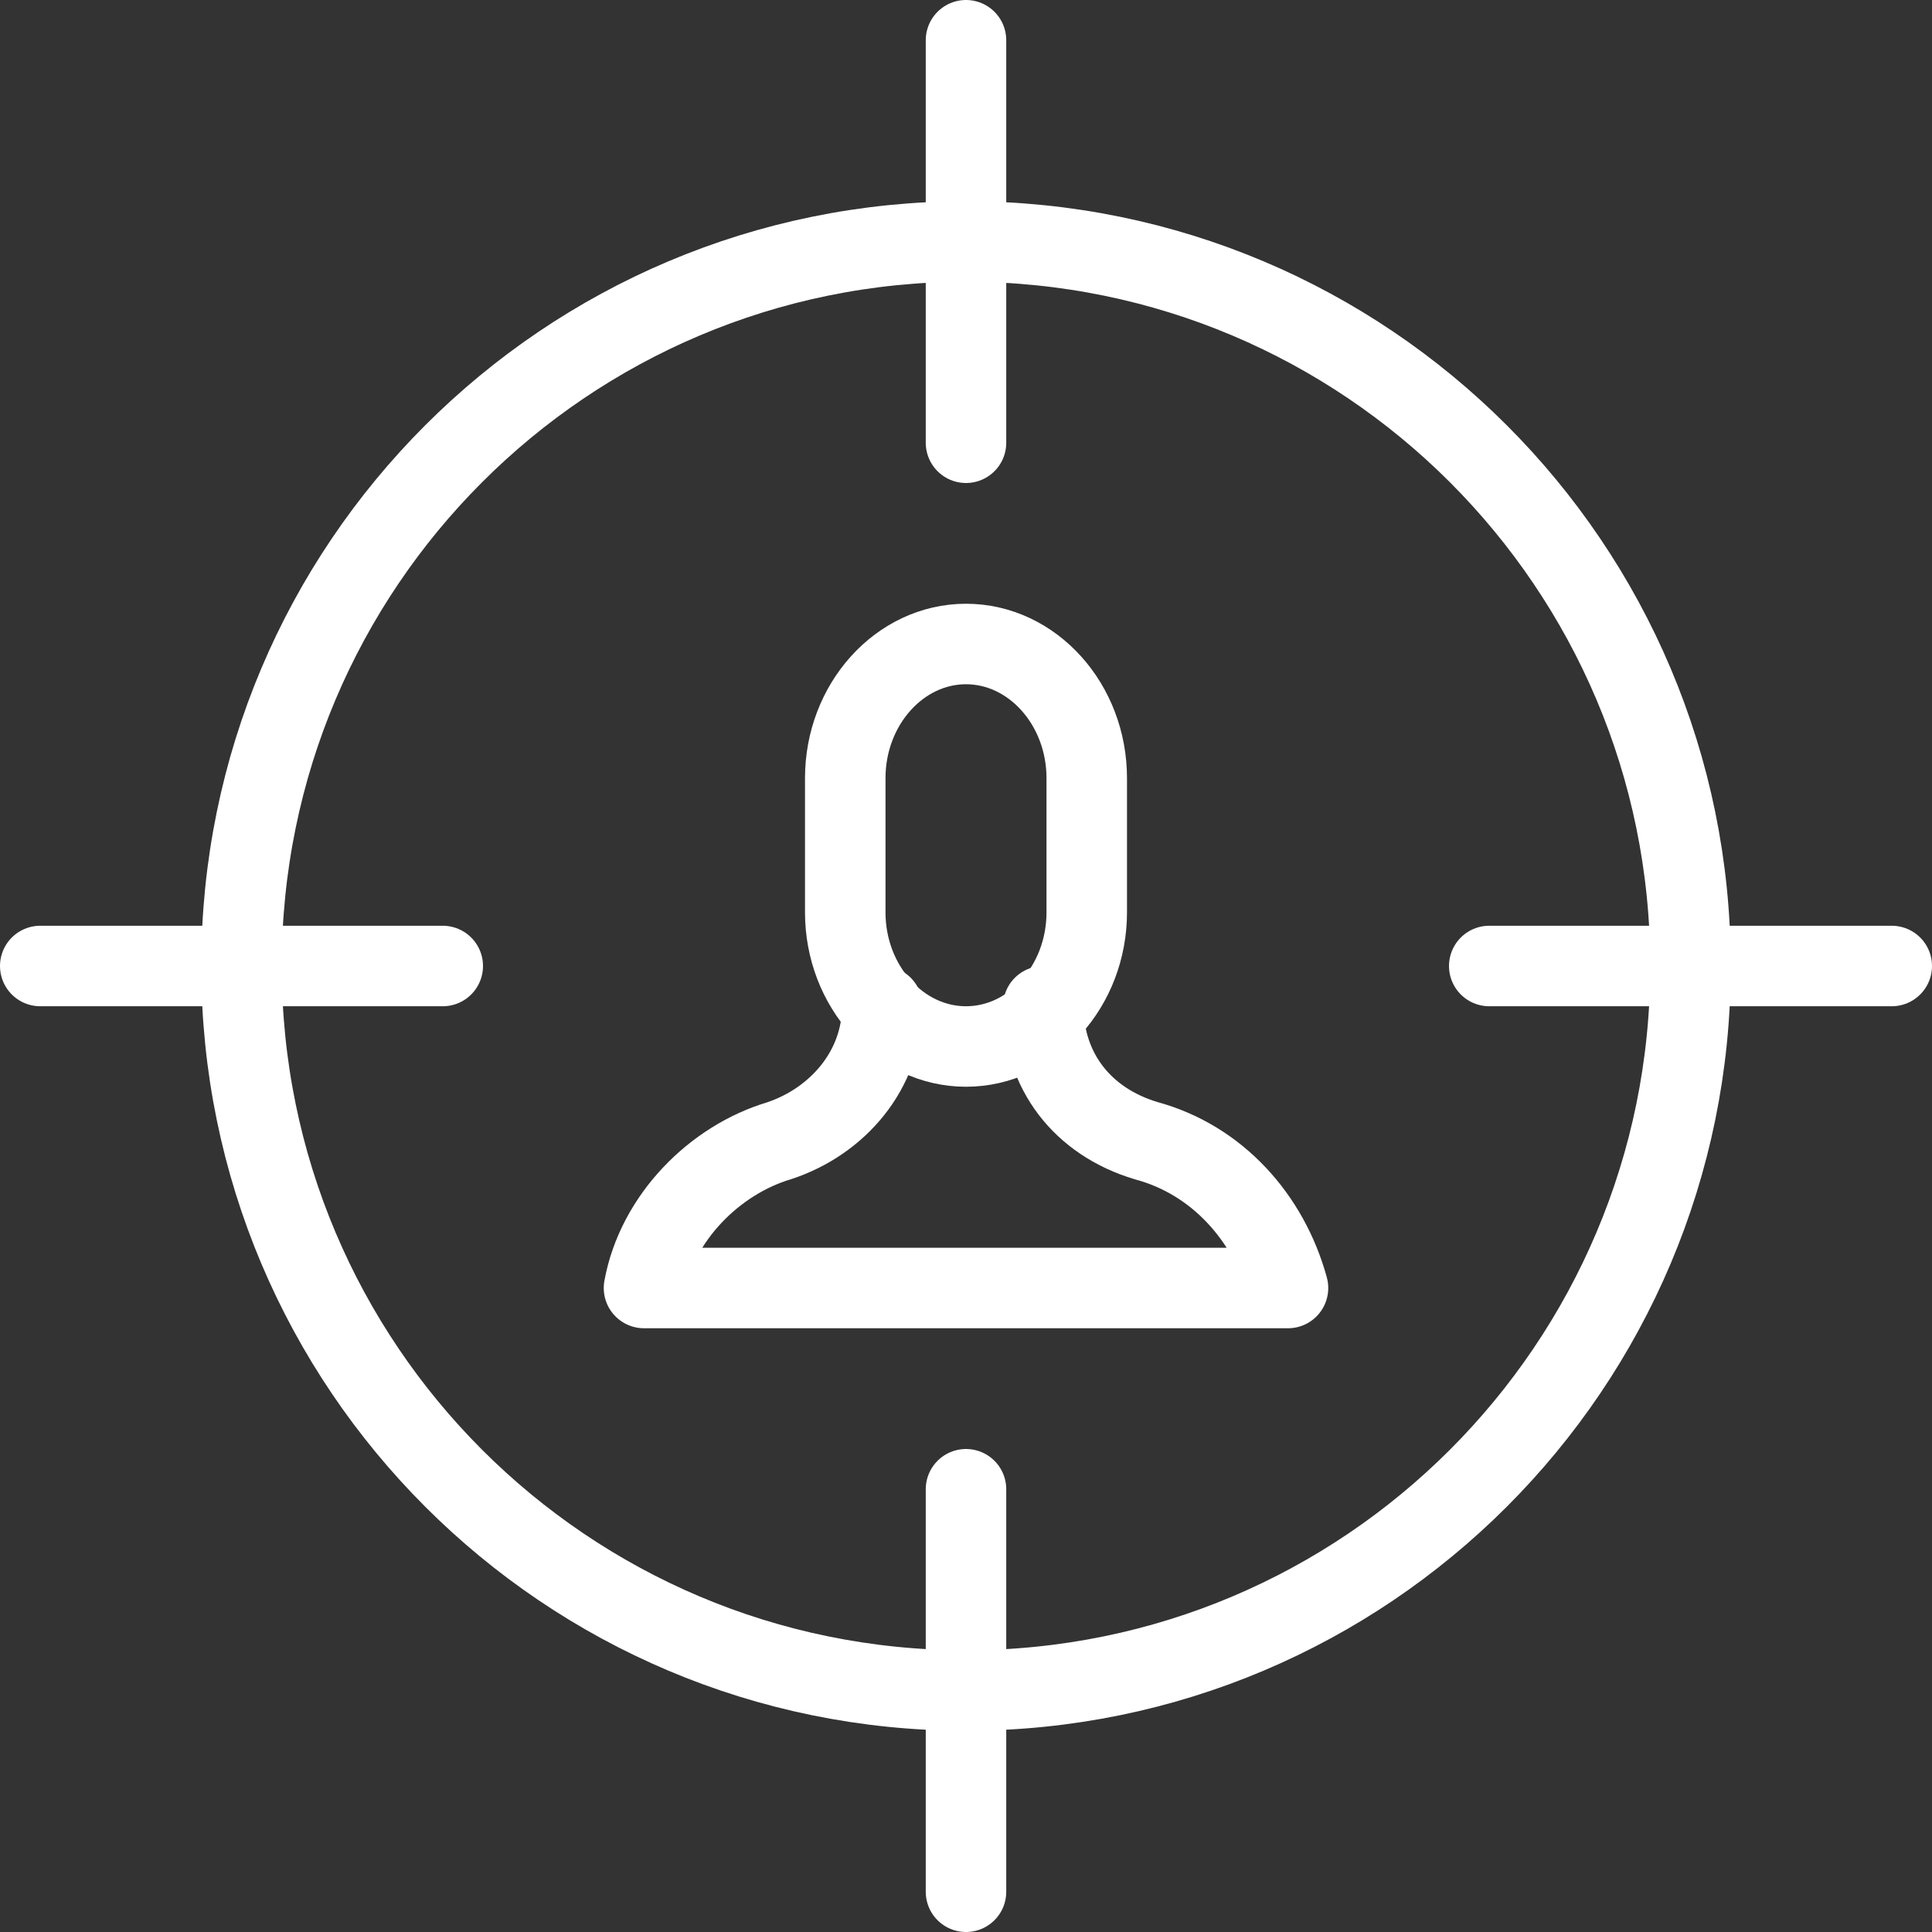
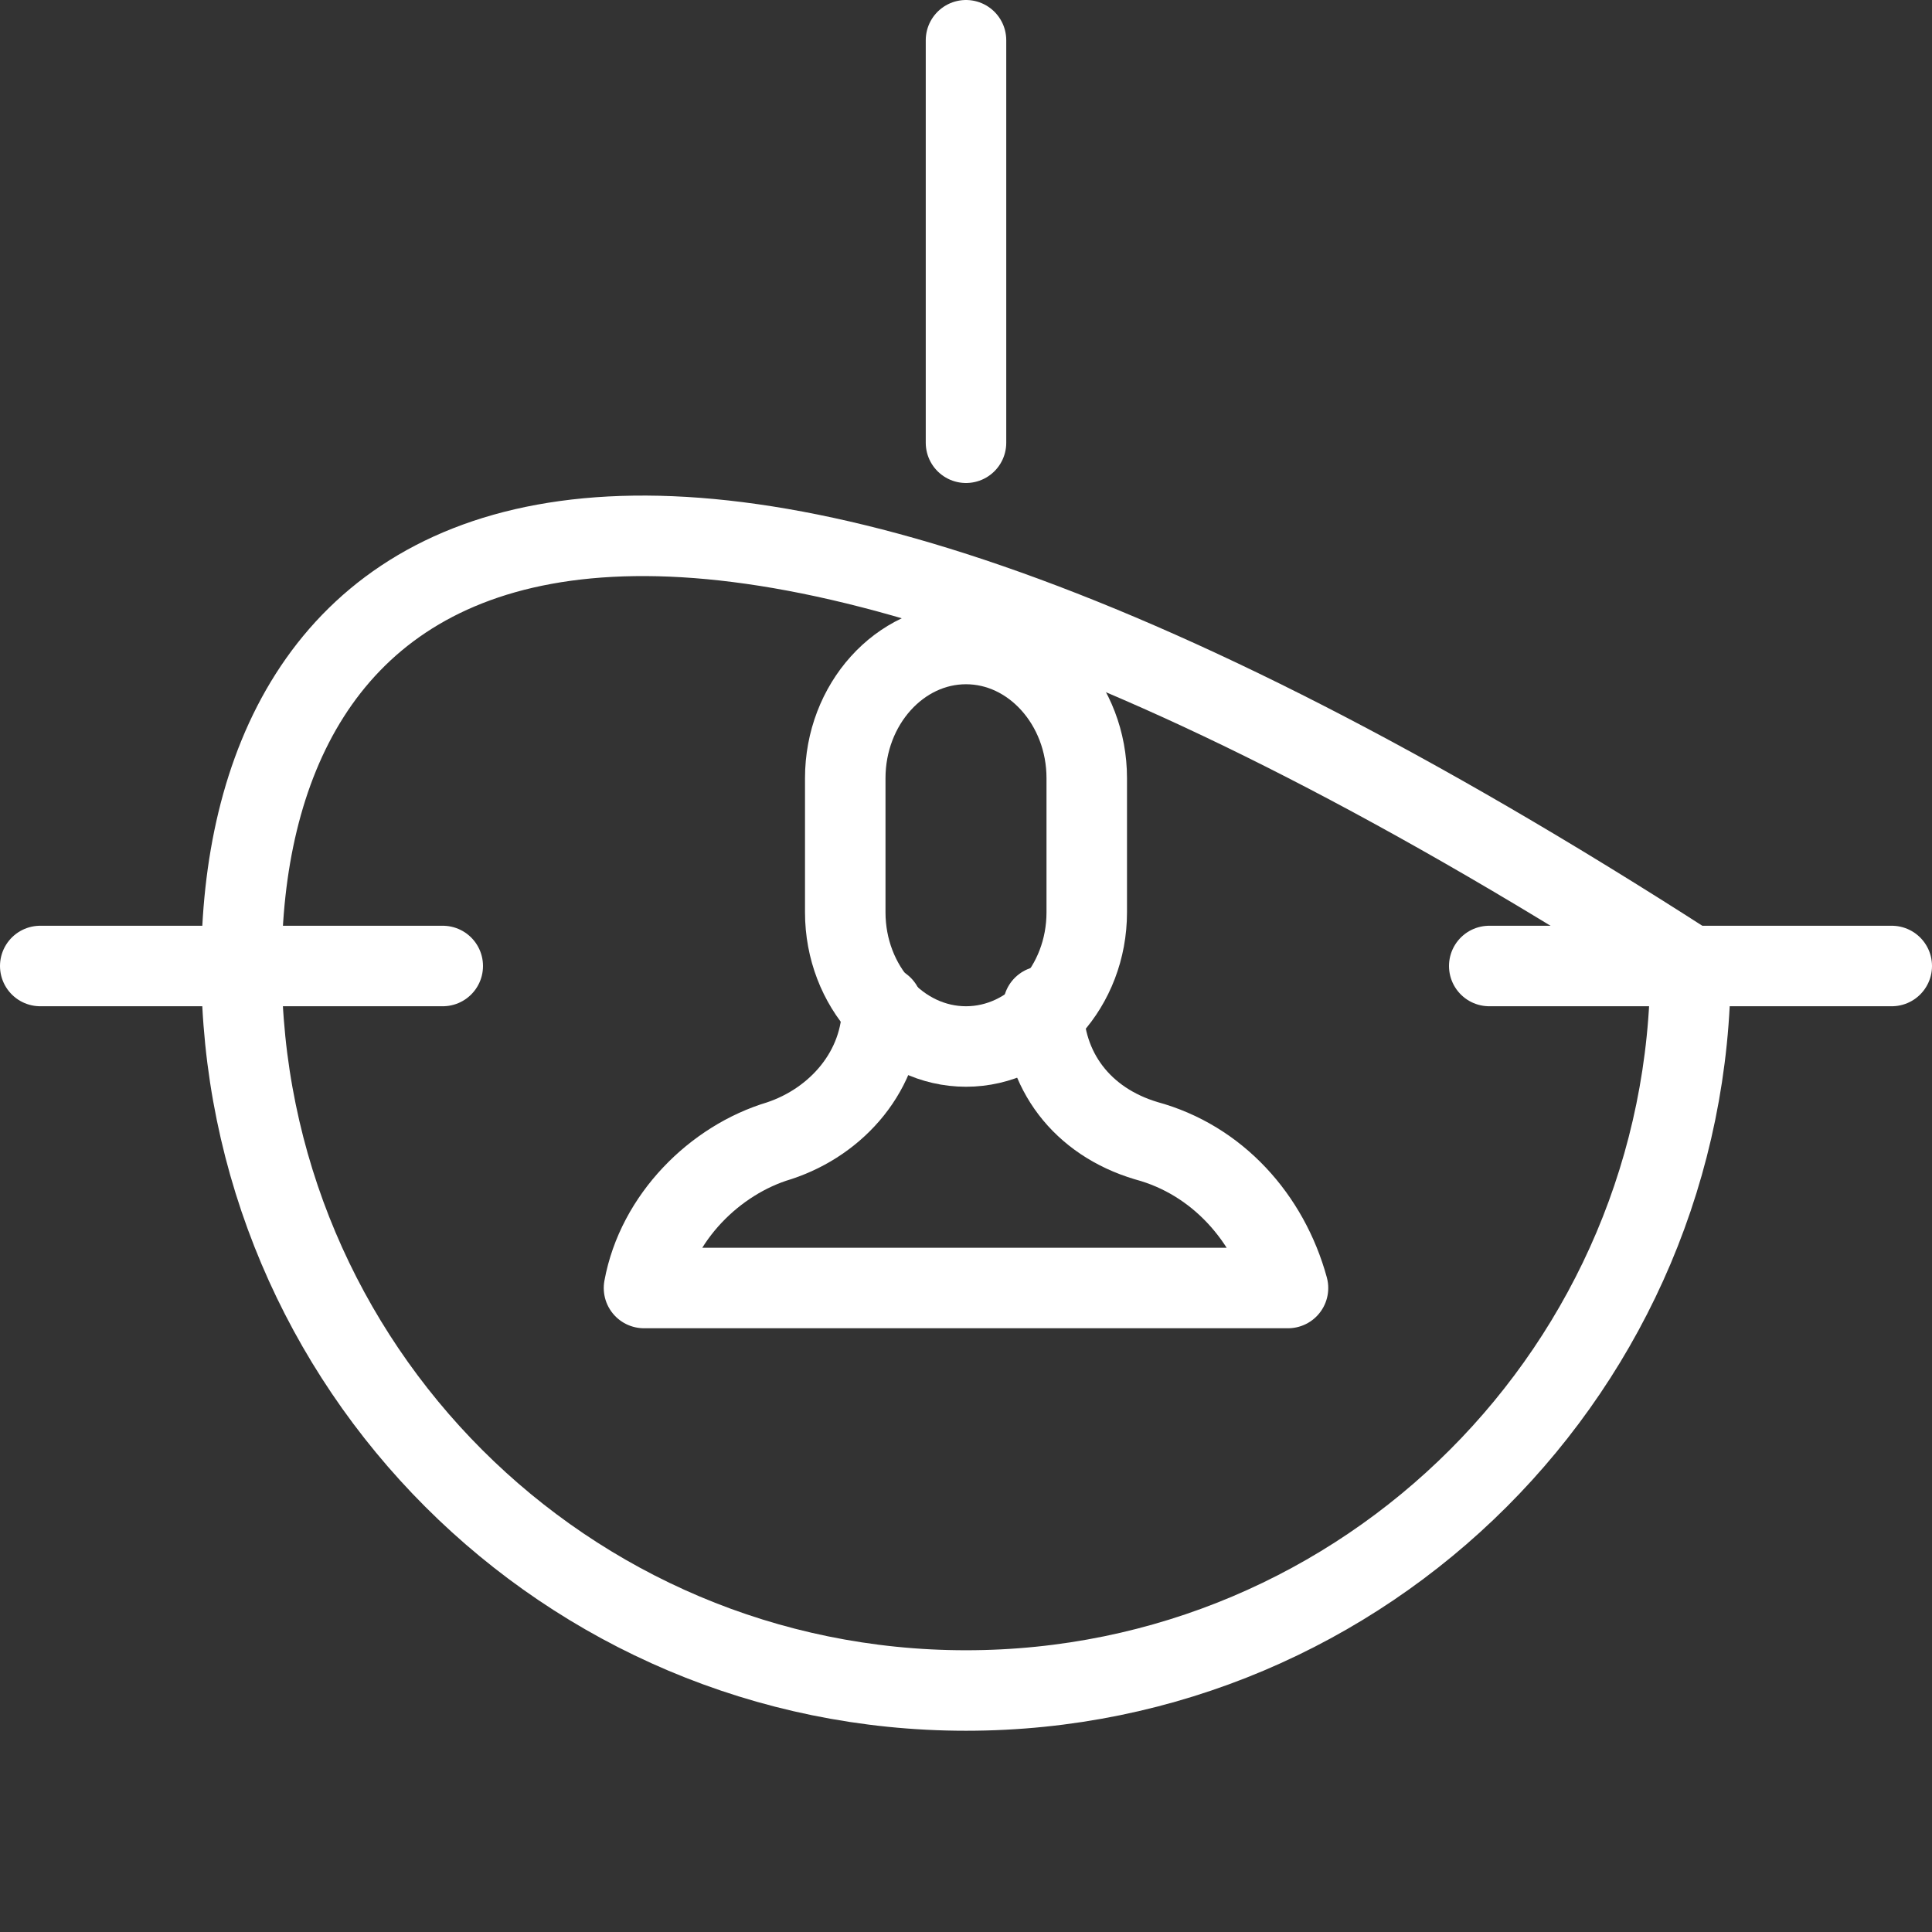
<svg xmlns="http://www.w3.org/2000/svg" width="48" height="48" viewBox="0 0 48 48" fill="none">
  <rect x="0" y="0" width="48" height="48" fill="#333333" stroke="none" />
  <g clip-path="url(#clip0_9703_21009)">
    <path d="M24 1V11" stroke="white" stroke-width="2" stroke-miterlimit="10" stroke-linecap="round" stroke-linejoin="round" />
    <path d="M1 24H11" stroke="white" stroke-width="2" stroke-miterlimit="10" stroke-linecap="round" stroke-linejoin="round" />
-     <path d="M24 47V37" stroke="white" stroke-width="2" stroke-miterlimit="10" stroke-linecap="round" stroke-linejoin="round" />
    <path d="M47 24H37" stroke="white" stroke-width="2" stroke-miterlimit="10" stroke-linecap="round" stroke-linejoin="round" />
-     <path d="M24 42C33.941 42 42 33.941 42 24C42 14.059 33.941 6 24 6C14.059 6 6 14.059 6 24C6 33.941 14.059 42 24 42Z" stroke="white" stroke-width="2" stroke-miterlimit="10" stroke-linecap="round" stroke-linejoin="round" />
+     <path d="M24 42C33.941 42 42 33.941 42 24C14.059 6 6 14.059 6 24C6 33.941 14.059 42 24 42Z" stroke="white" stroke-width="2" stroke-miterlimit="10" stroke-linecap="round" stroke-linejoin="round" />
    <path d="M25.92 25C25.92 26.591 26.88 27.864 28.48 28.341C30.24 28.818 31.52 30.25 32 32H16C16.32 30.25 17.76 28.818 19.36 28.341C20.8 27.864 21.92 26.591 21.92 25" stroke="white" stroke-width="2" stroke-miterlimit="10" stroke-linecap="round" stroke-linejoin="round" />
    <path d="M24 26C22.35 26 21 24.5 21 22.667V19.333C21 17.5 22.35 16 24 16C25.65 16 27 17.5 27 19.333V22.667C27 24.5 25.65 26 24 26Z" stroke="white" stroke-width="2" stroke-miterlimit="10" stroke-linecap="round" stroke-linejoin="round" />
  </g>
  <defs>
    <clipPath id="clip0_9703_21009">
      <rect width="48" height="48" fill="white" />
    </clipPath>
  </defs>
</svg>